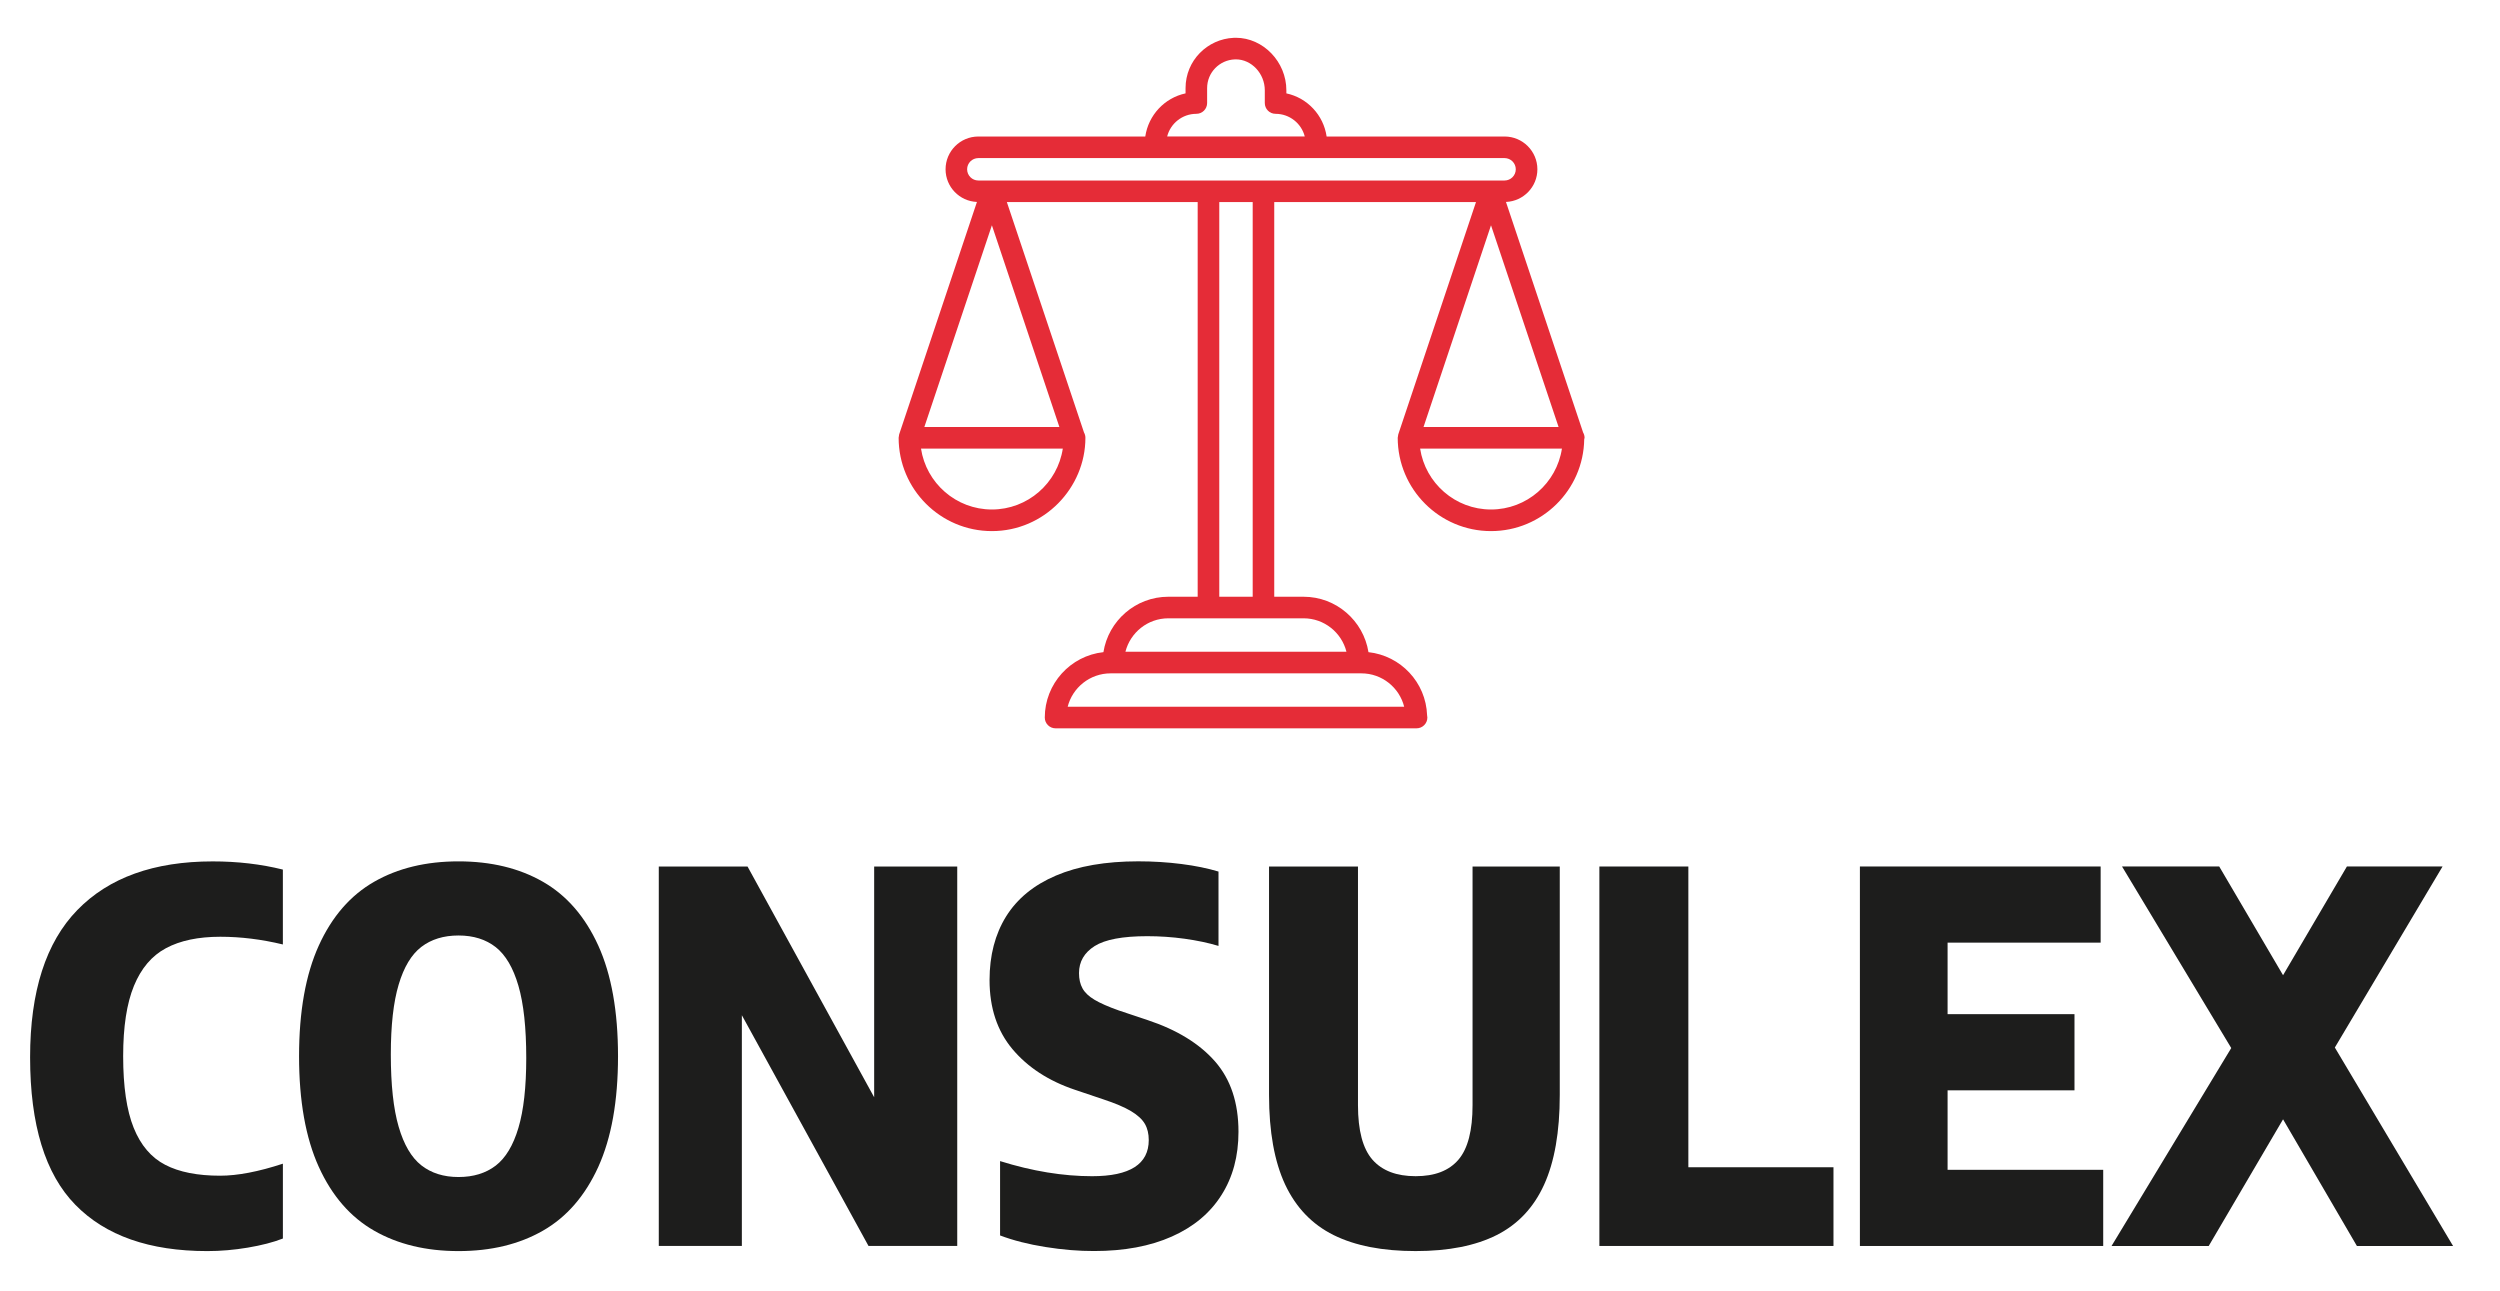
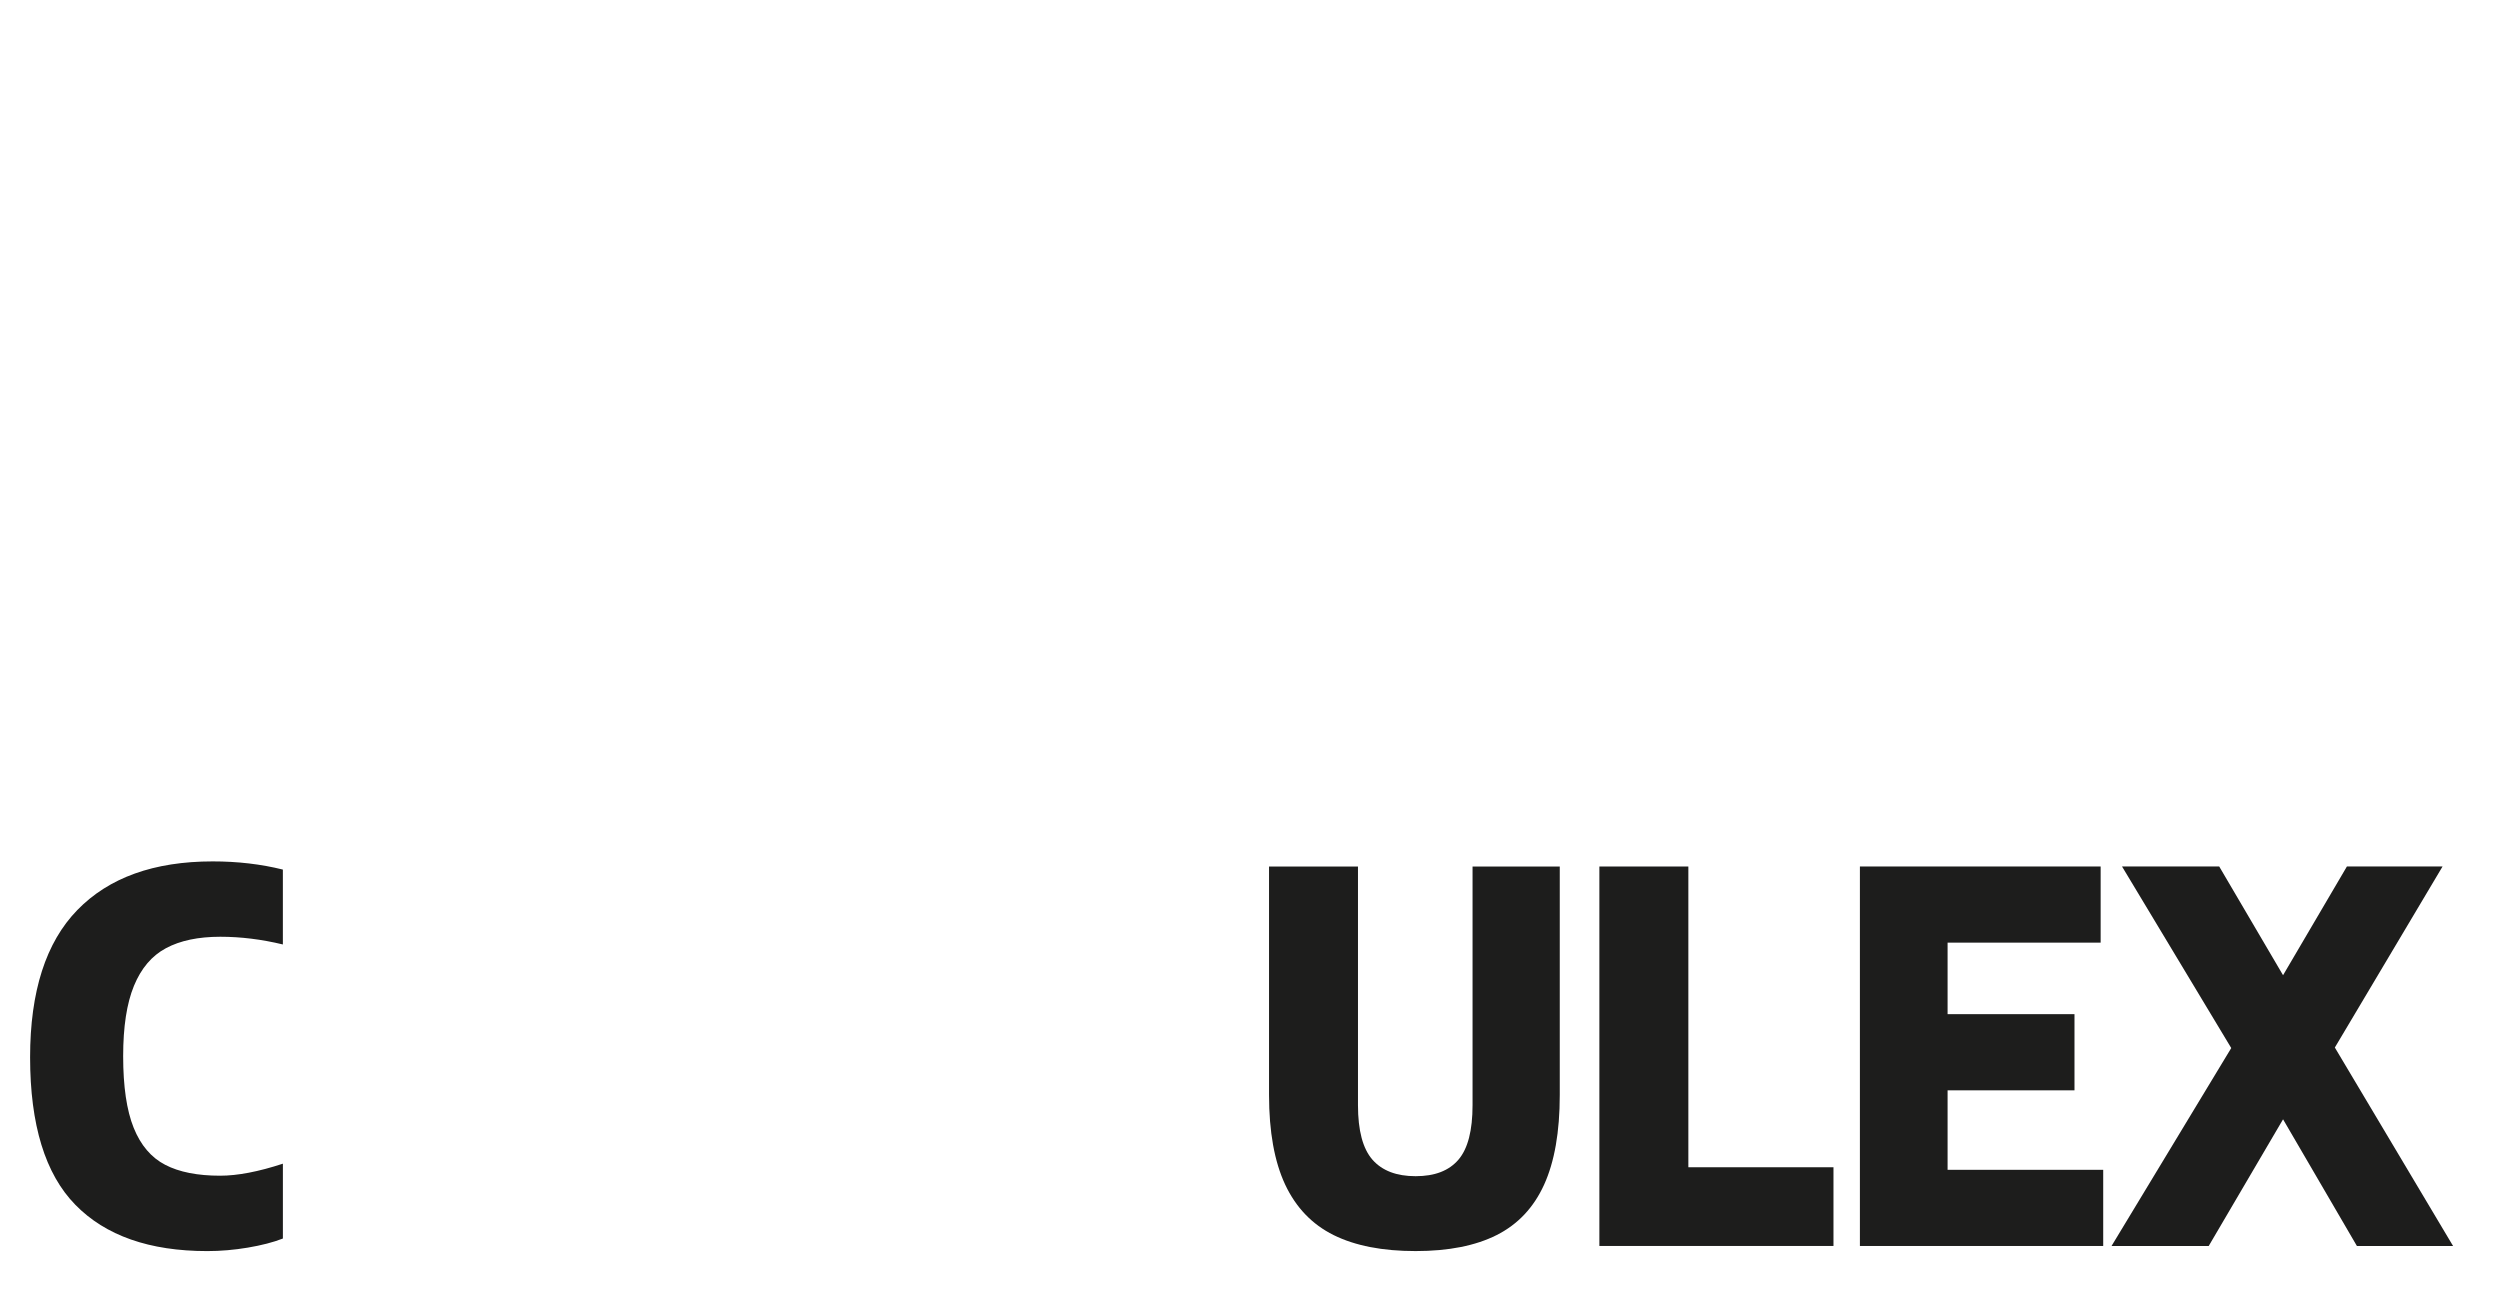
<svg xmlns="http://www.w3.org/2000/svg" id="Camada_1" x="0px" y="0px" width="148.239px" height="76.535px" viewBox="0 0 148.239 76.535" xml:space="preserve">
  <path fill="#1D1D1C" d="M4.469,71.44c-1.791-1.829-2.684-4.745-2.684-8.749c0-3.901,0.934-6.813,2.803-8.733 c1.871-1.922,4.545-2.881,8.021-2.881c1.48,0,2.867,0.162,4.164,0.485v4.44c-1.267-0.305-2.501-0.457-3.709-0.457 c-1.307,0-2.38,0.227-3.221,0.677C9,56.672,8.37,57.418,7.942,58.458c-0.427,1.039-0.639,2.43-0.639,4.172 c0,1.795,0.208,3.209,0.623,4.242c0.416,1.034,1.04,1.767,1.871,2.197c0.83,0.432,1.916,0.645,3.254,0.645 c1.031,0,2.275-0.236,3.723-0.713v4.438c-0.576,0.226-1.271,0.403-2.081,0.54c-0.812,0.137-1.611,0.205-2.402,0.205 C8.864,74.184,6.257,73.27,4.469,71.44" />
-   <path fill="#1D1D1C" d="M22.188,72.976c-1.41-0.806-2.504-2.067-3.285-3.785c-0.779-1.72-1.17-3.905-1.17-6.56 c0-2.656,0.391-4.844,1.17-6.562c0.781-1.718,1.875-2.979,3.285-3.786c1.408-0.806,3.076-1.208,5-1.208 c1.927,0,3.594,0.402,5.002,1.208c1.41,0.807,2.504,2.068,3.286,3.786c0.78,1.718,1.17,3.905,1.17,6.562 c0,2.654-0.39,4.84-1.17,6.56c-0.782,1.718-1.876,2.979-3.286,3.785c-1.408,0.806-3.075,1.208-5.002,1.208 C25.264,74.184,23.596,73.782,22.188,72.976 M29.395,69.115c0.586-0.451,1.035-1.196,1.344-2.235 c0.311-1.039,0.465-2.42,0.465-4.144c0-1.793-0.154-3.222-0.465-4.287c-0.309-1.063-0.758-1.825-1.344-2.288 c-0.589-0.461-1.324-0.691-2.207-0.691c-0.881,0-1.615,0.226-2.205,0.677c-0.586,0.45-1.035,1.196-1.344,2.235 c-0.311,1.039-0.465,2.42-0.465,4.143c0,1.793,0.154,3.223,0.465,4.287c0.309,1.064,0.758,1.826,1.344,2.287 c0.59,0.462,1.324,0.693,2.205,0.693C28.071,69.792,28.806,69.566,29.395,69.115" />
-   <polygon fill="#1D1D1C" points="51.834,51.38 56.76,51.38 56.76,73.88 51.499,73.88 43.989,60.198 43.989,73.88 39.063,73.88 39.063,51.38 44.325,51.38 51.834,65.063 " />
-   <path fill="#1D1D1C" d="M61.99,73.942c-1.016-0.162-1.911-0.39-2.69-0.686v-4.408c1.916,0.598,3.734,0.896,5.457,0.896 c2.24,0,3.359-0.715,3.359-2.144c0-0.375-0.076-0.696-0.234-0.965s-0.431-0.52-0.822-0.753c-0.389-0.232-0.939-0.465-1.648-0.699 l-1.672-0.563c-1.563-0.526-2.795-1.33-3.703-2.408c-0.907-1.08-1.361-2.446-1.361-4.099c0-1.46,0.328-2.716,0.981-3.771 c0.655-1.053,1.64-1.863,2.956-2.424c1.316-0.563,2.944-0.845,4.88-0.845c0.885,0,1.737,0.054,2.563,0.159s1.558,0.256,2.196,0.448 v4.409c-0.606-0.183-1.28-0.324-2.013-0.426c-0.738-0.102-1.473-0.151-2.214-0.151c-1.458,0-2.497,0.196-3.116,0.585 c-0.617,0.391-0.928,0.925-0.928,1.604c0,0.355,0.068,0.656,0.207,0.905c0.136,0.249,0.373,0.474,0.713,0.677 c0.34,0.202,0.824,0.416,1.451,0.637l1.689,0.564c1.741,0.577,3.078,1.396,4.006,2.455c0.927,1.059,1.39,2.45,1.39,4.174 c0,1.439-0.335,2.69-1.012,3.754c-0.673,1.065-1.653,1.883-2.942,2.456c-1.286,0.572-2.82,0.858-4.605,0.858 C63.967,74.184,63.003,74.104,61.99,73.942" />
  <path fill="#1D1D1C" d="M79.078,73.235c-1.277-0.634-2.233-1.632-2.874-2.995c-0.637-1.364-0.956-3.135-0.956-5.313V51.381h5.274 v14.152c0,1.501,0.287,2.577,0.857,3.23c0.574,0.654,1.427,0.98,2.563,0.98c1.136,0,1.98-0.326,2.538-0.98 c0.559-0.653,0.836-1.729,0.836-3.23V51.381h5.171v13.545c0,2.189-0.311,3.963-0.928,5.32c-0.618,1.359-1.556,2.354-2.813,2.988 c-1.256,0.633-2.857,0.949-4.804,0.949C81.977,74.184,80.355,73.868,79.078,73.235" />
  <polygon fill="#1D1D1C" points="94.836,73.88 94.836,51.38 100.112,51.38 100.112,69.213 108.717,69.213 108.717,73.88 " />
  <polygon fill="#1D1D1C" points="115.483,69.365 124.711,69.365 124.711,73.881 110.284,73.881 110.284,51.379 124.559,51.379 124.559,55.894 115.483,55.894 115.483,60.135 123.008,60.135 123.008,64.652 115.483,64.652 " />
  <polygon fill="#1D1D1C" points="138.446,62.114 145.456,73.881 139.754,73.881 135.375,66.37 130.967,73.881 125.205,73.881 132.303,62.144 125.827,51.379 131.59,51.379 135.375,57.826 139.161,51.379 144.833,51.379 " />
-   <path fill="#E52C37" d="M58.815,31.492c3.106,0,5.545-2.565,5.545-5.532c0-0.115-0.031-0.223-0.084-0.317l-4.574-13.661h11.315 v23.402h-1.74c-1.94,0-3.552,1.426-3.849,3.286c-1.951,0.211-3.477,1.869-3.477,3.878c0,0.353,0.287,0.639,0.639,0.639h21.394h0.007 c0.357,0,0.645-0.286,0.645-0.639l-0.016-0.14c-0.068-1.945-1.566-3.53-3.476-3.738c-0.296-1.86-1.907-3.286-3.849-3.286h-1.738 V11.982H87.52l-4.609,13.775l-0.029,0.183l-0.004,0.011c0,3.059,2.482,5.541,5.532,5.541c3.021,0,5.483-2.436,5.527-5.446 l0.021-0.086c0-0.115-0.033-0.223-0.087-0.317l-4.574-13.668c1.034-0.043,1.863-0.891,1.863-1.937c0-1.071-0.873-1.943-1.944-1.943 H78.663c-0.184-1.272-1.145-2.293-2.387-2.558V5.355c0-1.688-1.373-3.115-2.996-3.115l-0.126,0.003 c-1.55,0.068-2.856,1.337-2.856,2.985v0.309c-1.242,0.265-2.201,1.286-2.388,2.558H58.01c-1.072,0-1.942,0.872-1.942,1.943 c0,1.046,0.827,1.894,1.86,1.937l-4.612,13.782l-0.031,0.201C53.285,29.01,55.764,31.492,58.815,31.492 M70.938,6.749 c0.354,0,0.639-0.287,0.639-0.639V5.228c0-0.942,0.746-1.668,1.633-1.706l0.07-0.002c0.931,0,1.717,0.842,1.717,1.835V6.11 c0,0.352,0.285,0.639,0.639,0.639c0.832,0,1.533,0.571,1.73,1.342h-8.158C69.405,7.32,70.106,6.749,70.938,6.749 M54.81,25.319 l4.005-11.961l4.002,11.961H54.81z M58.815,30.211c-2.129,0-3.894-1.57-4.204-3.612h8.409 C62.709,28.642,60.942,30.211,58.815,30.211 M83.262,41.908H63.308c0.287-1.138,1.321-1.981,2.546-1.981h0.162h14.539h0.016h0.15 C81.946,39.926,82.977,40.77,83.262,41.908 M79.838,38.645H66.733c0.289-1.136,1.318-1.982,2.544-1.982h8.019 C78.522,36.663,79.553,37.509,79.838,38.645 M74.279,35.384h-1.981V11.983h1.981V35.384z M84.409,25.319l4.001-11.961l4.007,11.961 H84.409z M88.41,30.211c-2.128,0-3.893-1.57-4.203-3.612h8.409C92.305,28.642,90.538,30.211,88.41,30.211 M57.346,10.038 c0-0.366,0.299-0.664,0.664-0.664h31.205c0.364,0,0.664,0.298,0.664,0.664c0,0.367-0.3,0.665-0.664,0.665H58.01 C57.645,10.703,57.346,10.405,57.346,10.038" />
</svg>